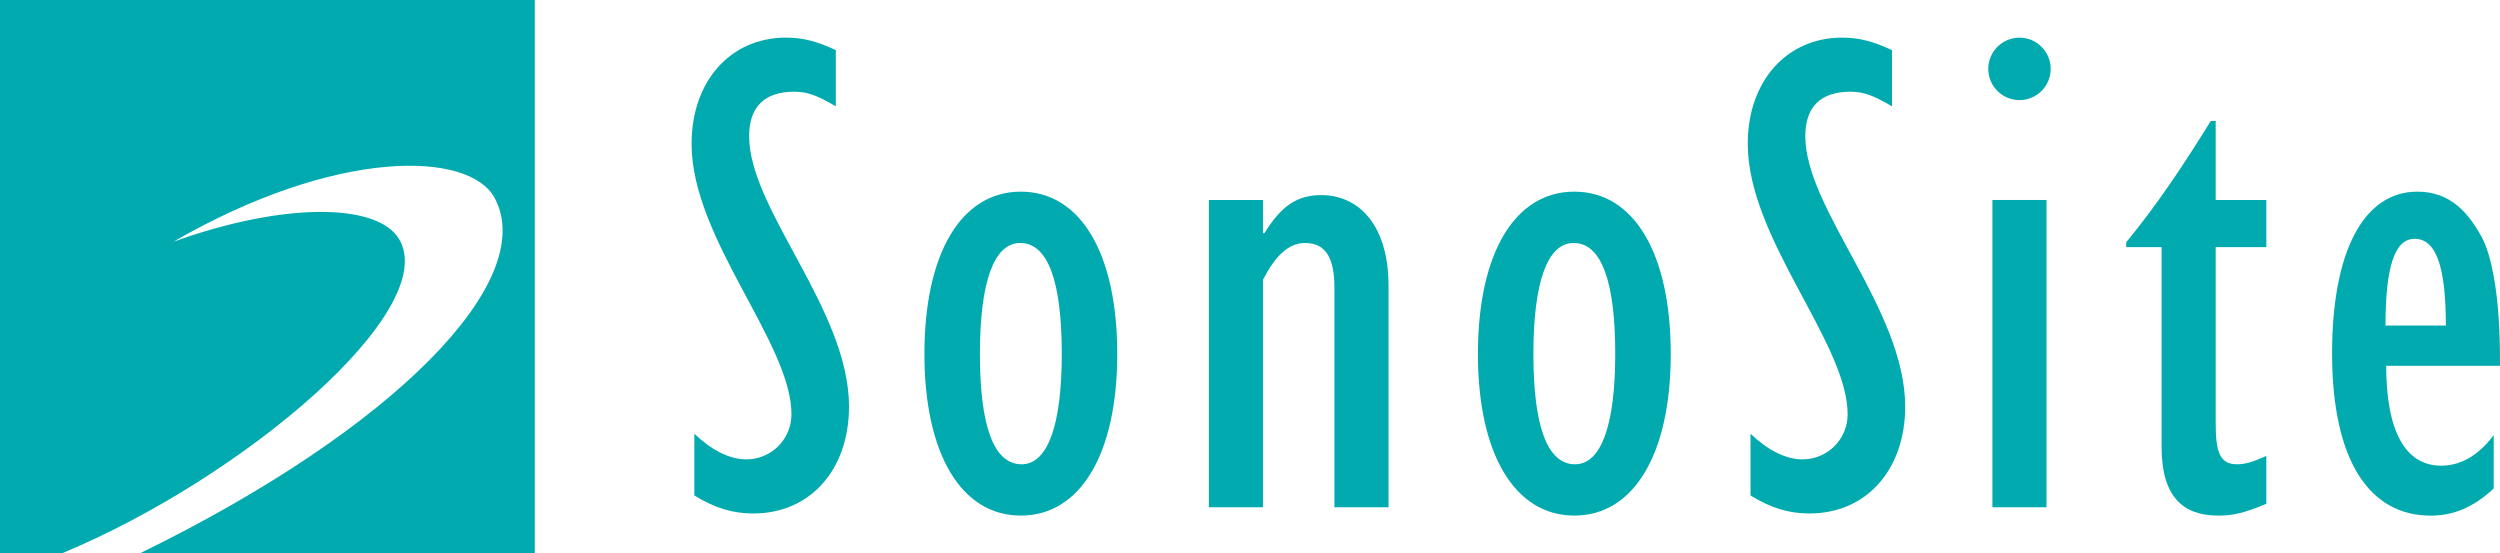
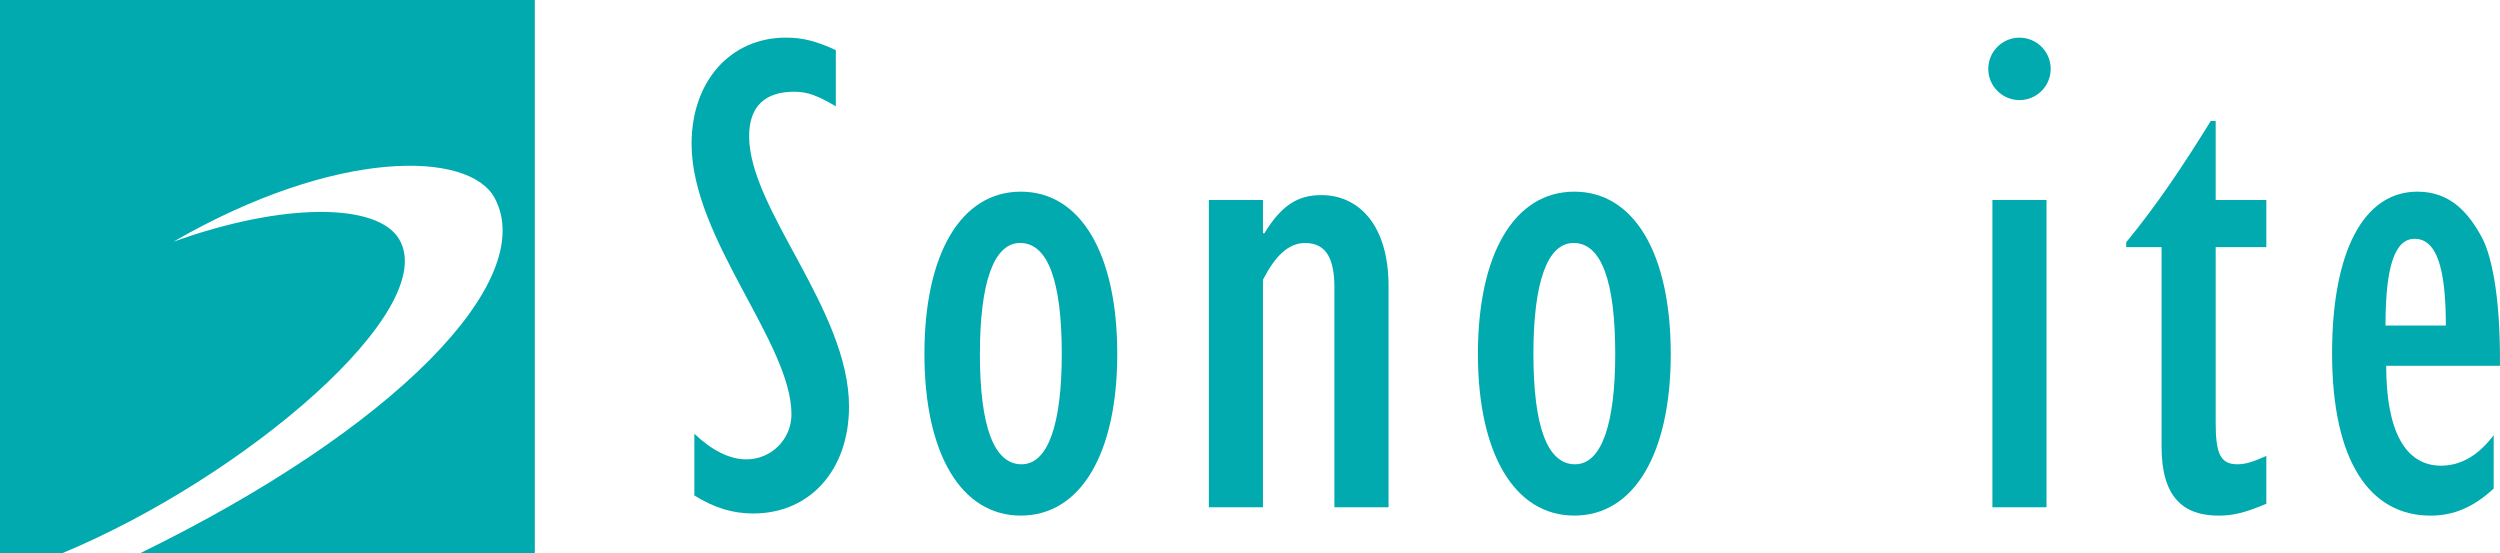
<svg xmlns="http://www.w3.org/2000/svg" id="b" data-name="Layer 2" width="61.595" height="13.63" viewBox="0 0 61.595 13.63">
  <g id="c" data-name="Layer 1">
    <g>
      <path d="M19.568,2.26c.342,0,.581,.102,1.025,.359V1.235c-.478-.222-.819-.308-1.23-.308-1.367,0-2.324,1.077-2.324,2.615,0,2.341,2.461,4.905,2.461,6.665,0,.615-.496,1.111-1.111,1.111-.428,0-.872-.239-1.282-.632v1.521c.496,.307,.94,.444,1.453,.444,1.401,0,2.358-1.077,2.358-2.632,0-2.392-2.461-4.854-2.461-6.665,0-.735,.394-1.094,1.111-1.094Z" fill="#00aaaf" />
-       <path d="M25.151,4.722c-1.469,0-2.375,1.52-2.375,3.999,0,2.461,.906,3.982,2.375,3.982s2.376-1.521,2.376-3.982c0-2.479-.906-3.999-2.376-3.999Zm.018,6.717c-.684,0-1.026-.941-1.026-2.718,0-1.76,.342-2.735,.991-2.735,.684,0,1.026,.941,1.026,2.735,0,1.743-.342,2.718-.991,2.718Z" fill="#00aaaf" />
+       <path d="M25.151,4.722c-1.469,0-2.375,1.52-2.375,3.999,0,2.461,.906,3.982,2.375,3.982s2.376-1.521,2.376-3.982c0-2.479-.906-3.999-2.376-3.999m.018,6.717c-.684,0-1.026-.941-1.026-2.718,0-1.76,.342-2.735,.991-2.735,.684,0,1.026,.941,1.026,2.735,0,1.743-.342,2.718-.991,2.718Z" fill="#00aaaf" />
      <path d="M32.553,4.807c-.599,0-.992,.273-1.401,.94h-.035v-.82h-1.333v7.571h1.333V6.893c.308-.599,.632-.906,1.042-.906,.548,0,.718,.444,.718,1.094v5.417h1.334V7.046c0-1.504-.735-2.239-1.658-2.239Z" fill="#00aaaf" />
      <path d="M38.788,4.722c-1.47,0-2.375,1.52-2.375,3.999,0,2.461,.905,3.982,2.375,3.982s2.376-1.521,2.376-3.982c0-2.479-.906-3.999-2.376-3.999Zm.017,6.717c-.684,0-1.025-.941-1.025-2.718,0-1.76,.341-2.735,.99-2.735,.684,0,1.026,.941,1.026,2.735,0,1.743-.342,2.718-.991,2.718Z" fill="#00aaaf" />
-       <path d="M45.59,2.26c.342,0,.581,.102,1.025,.359V1.235c-.478-.222-.819-.308-1.23-.308-1.367,0-2.324,1.077-2.324,2.615,0,2.341,2.461,4.905,2.461,6.665,0,.615-.496,1.111-1.111,1.111-.428,0-.872-.239-1.282-.632v1.521c.496,.307,.94,.444,1.453,.444,1.401,0,2.358-1.077,2.358-2.632,0-2.392-2.461-4.854-2.461-6.665,0-.735,.393-1.094,1.111-1.094Z" fill="#00aaaf" />
      <circle cx="49.756" cy="1.697" r=".769" fill="#00aaaf" />
      <rect x="49.089" y="4.927" width="1.333" height="7.571" fill="#00aaaf" />
      <path d="M54.59,2.979h-.12c-.666,1.076-1.299,2.033-2.084,2.99v.12h.871v4.922c0,1.231,.53,1.693,1.401,1.693,.36,0,.65-.069,1.18-.292v-1.179c-.308,.137-.496,.206-.718,.206-.428,0-.53-.291-.53-1.026V6.089h1.248v-1.162h-1.248v-1.948Z" fill="#00aaaf" />
      <path d="M60.141,11.473c-.889,0-1.35-.872-1.35-2.461h2.803c.016-1.829-.24-2.786-.445-3.162-.324-.598-.769-1.128-1.589-1.128-1.333,0-2.102,1.487-2.102,3.982,0,2.649,.923,4,2.427,4,.564,0,1.059-.206,1.555-.668v-1.315c-.375,.496-.803,.752-1.299,.752Zm-.65-5.589c.531,0,.77,.684,.77,2.137h-1.487c0-1.436,.222-2.137,.717-2.137Z" fill="#00aaaf" />
      <path d="M0,13.63H1.533c4.505-1.875,9.341-6.008,8.298-7.742-.531-.883-2.817-.917-5.558,.067,4.017-2.317,7.294-2.243,7.917-1.072,1.084,2.039-2.465,5.683-8.737,8.747H13.176V0H0V13.63Z" fill="#00aaaf" />
    </g>
  </g>
</svg>